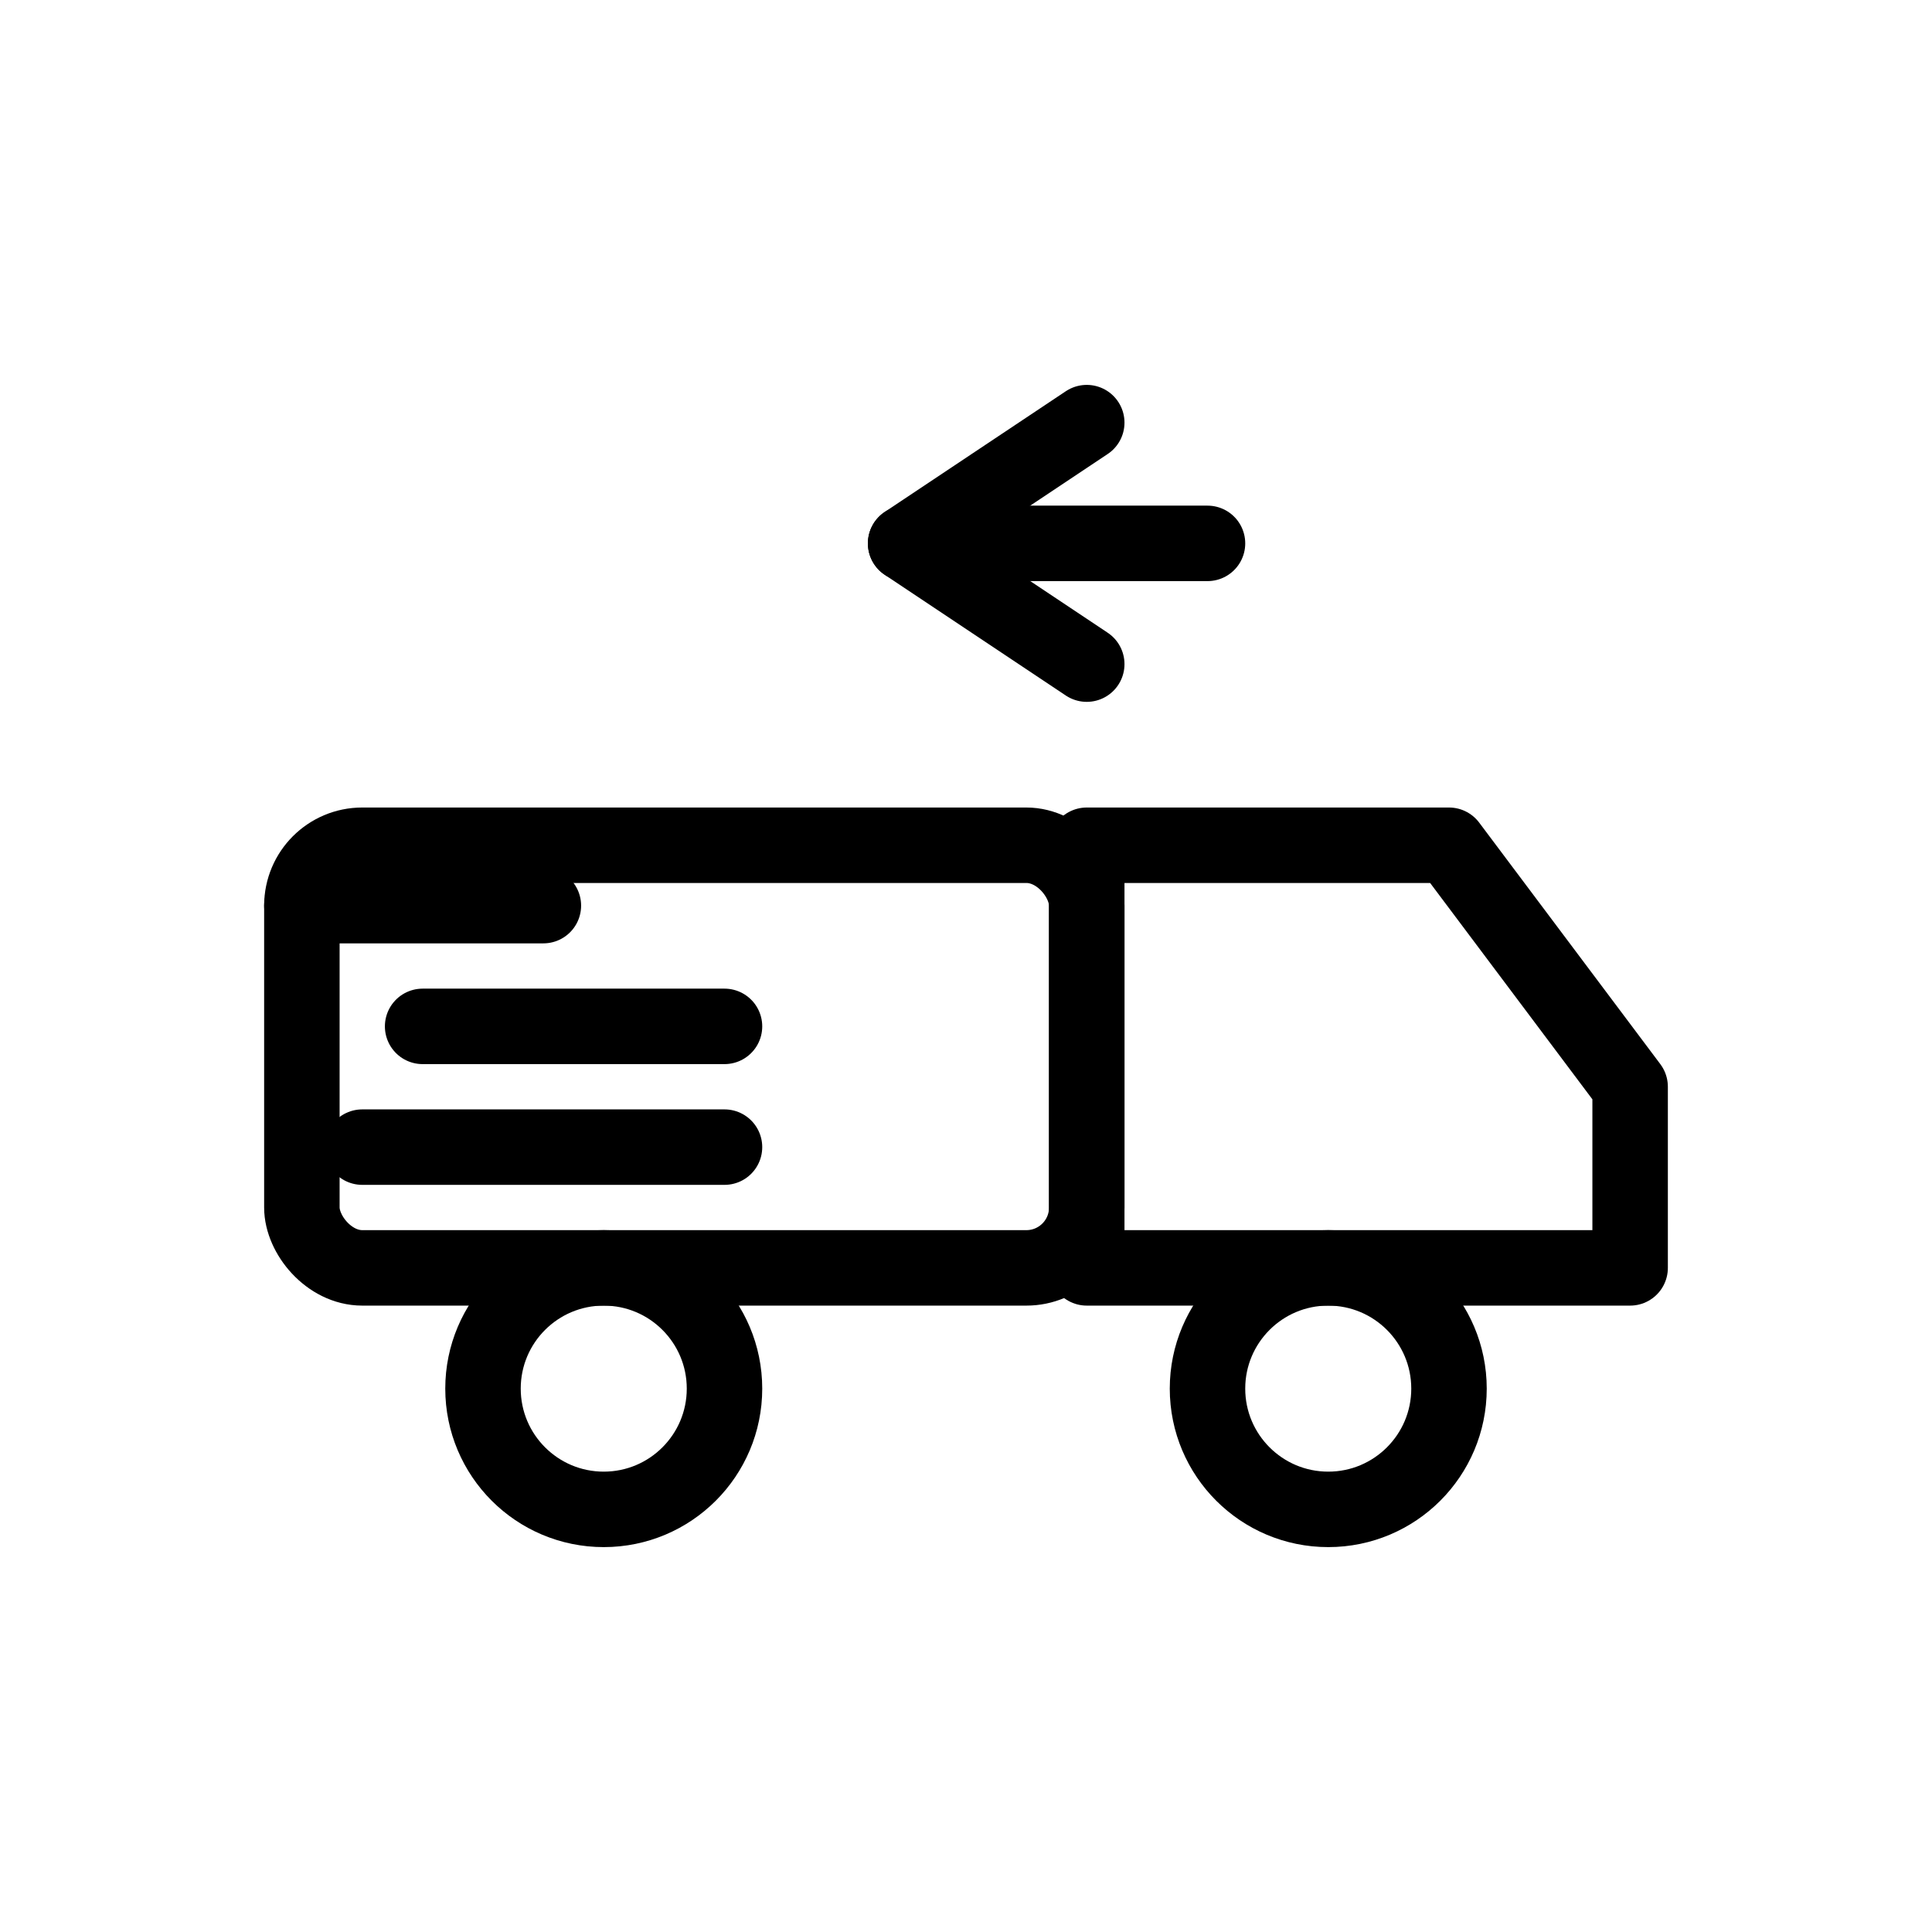
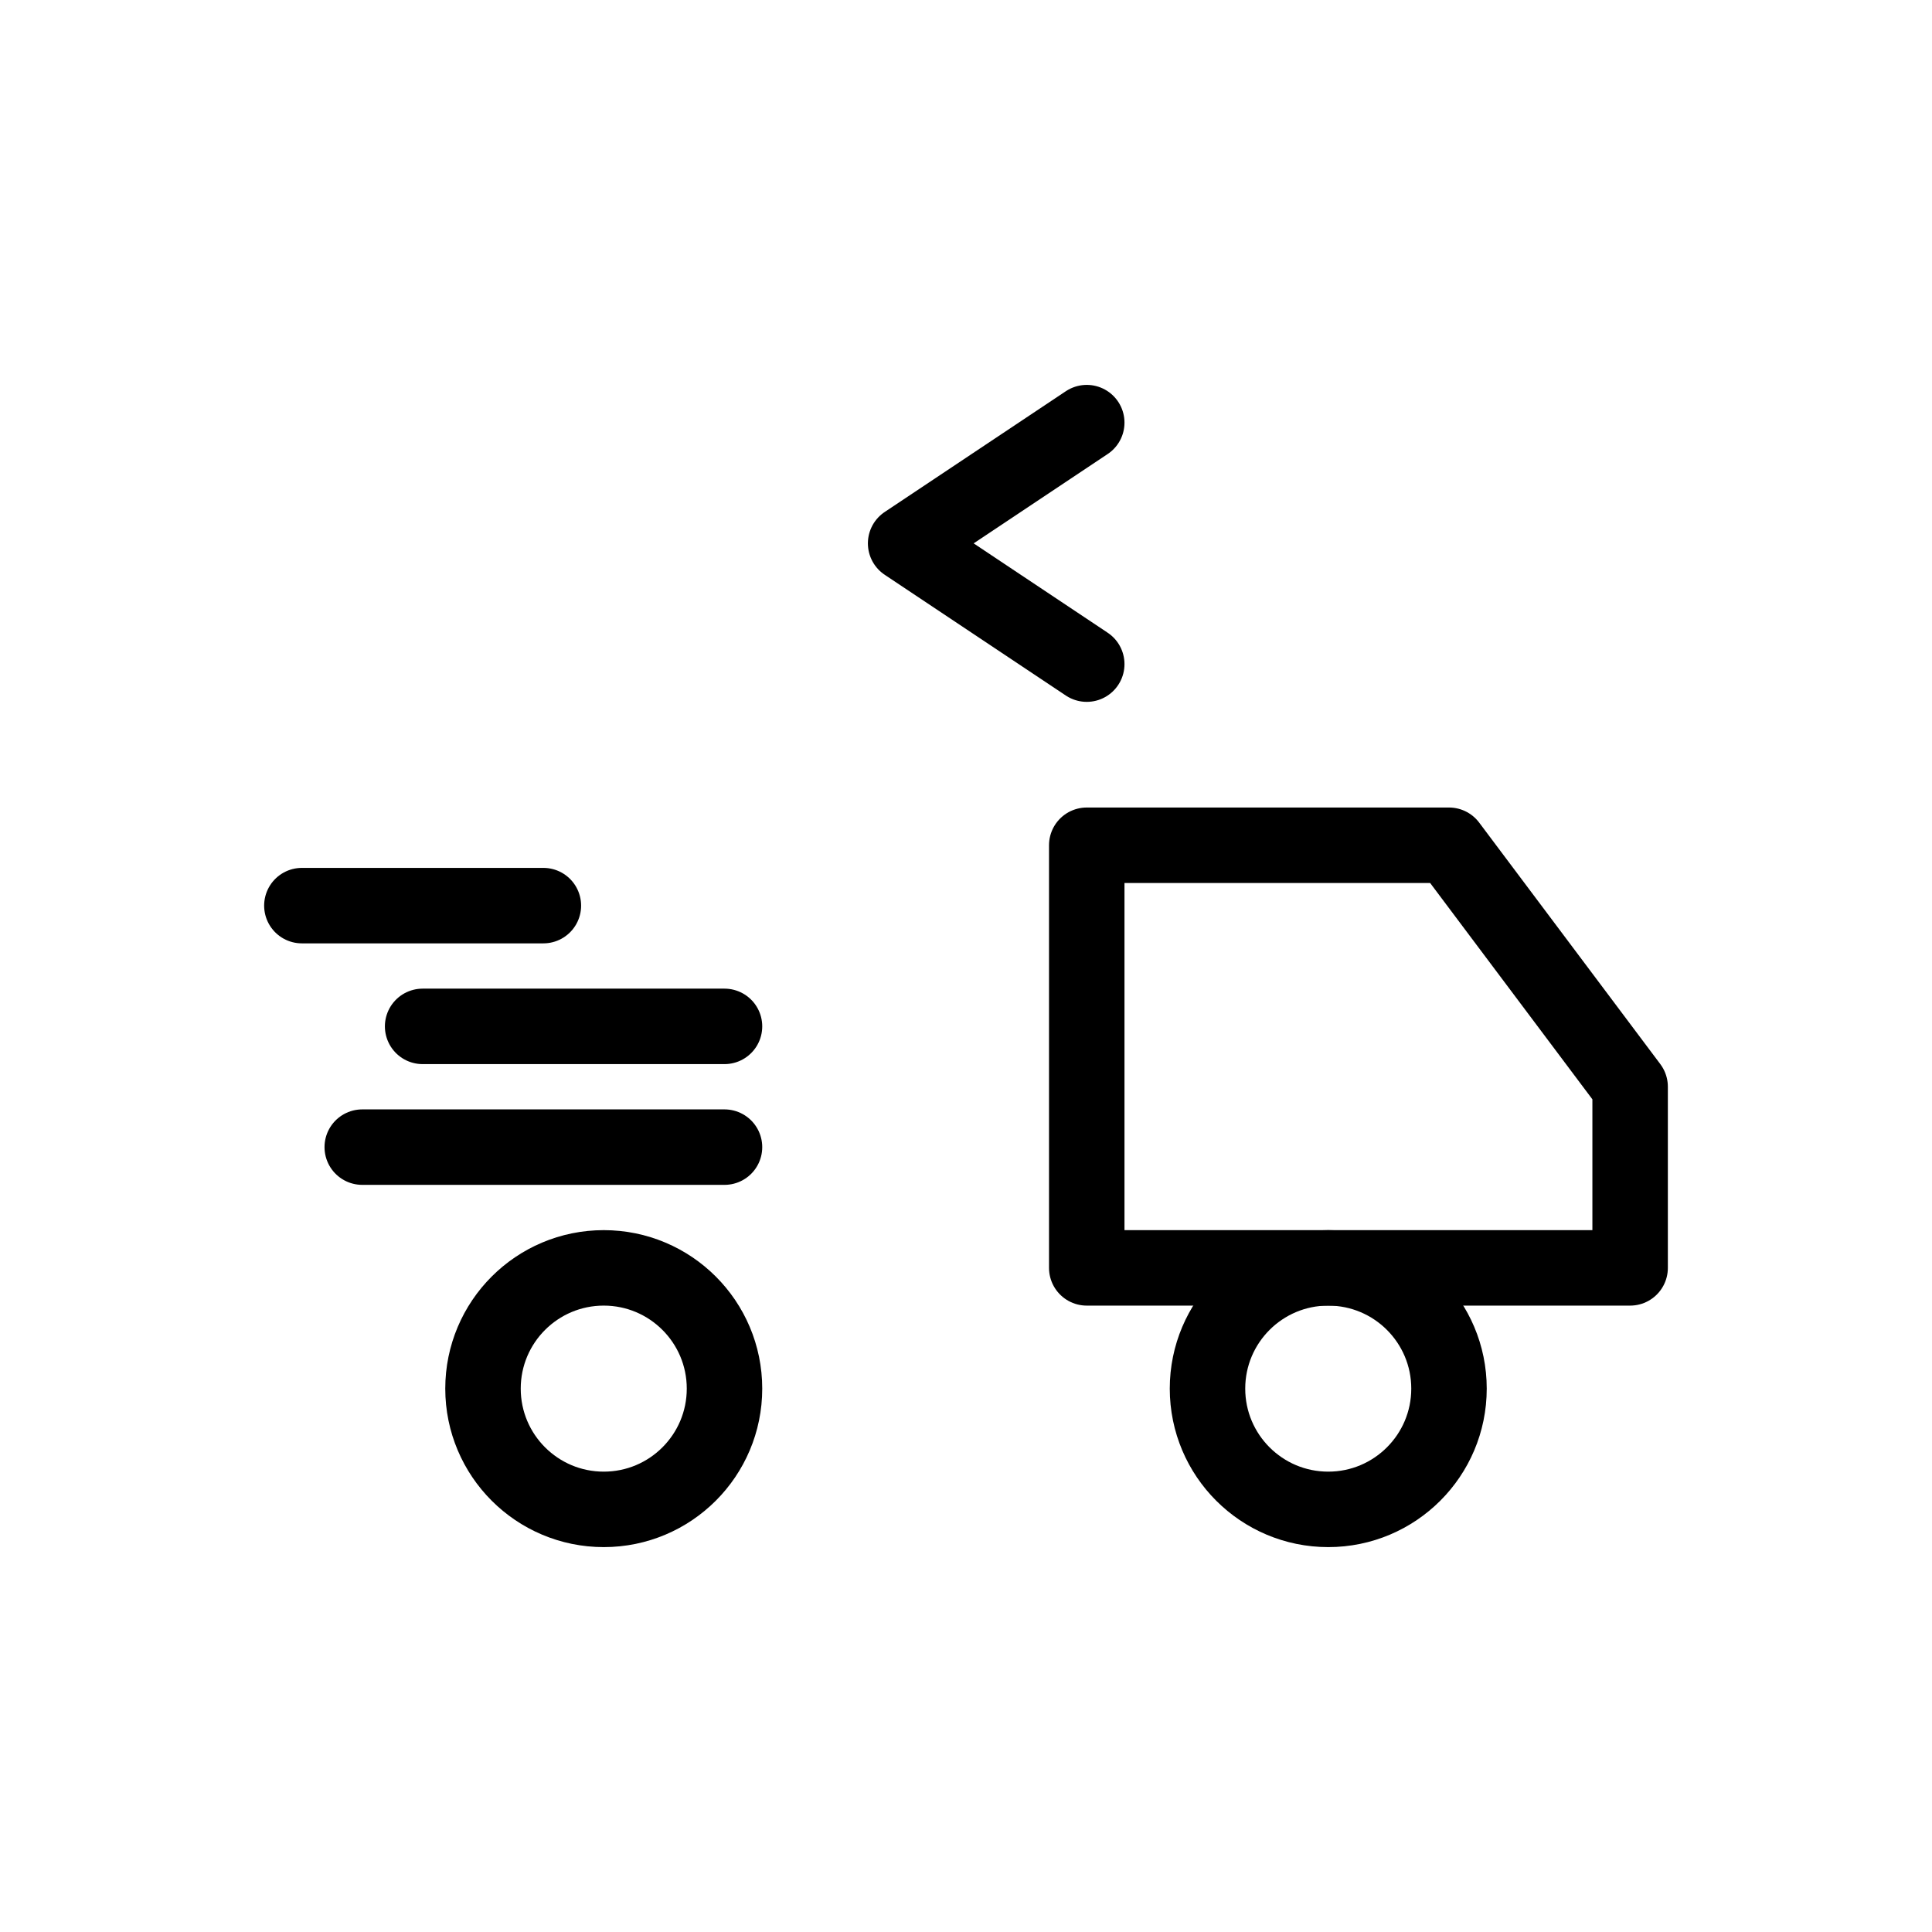
<svg xmlns="http://www.w3.org/2000/svg" stroke-linejoin="round" stroke-linecap="round" stroke-width="2.5" stroke="currentColor" fill="none" viewBox="0 0 64 64" height="64" width="64">
  <title>Livraison express</title>
-   <rect ry="2" rx="2" height="14" width="26" y="28" x="10" />
  <path d="M36 28h12l6 8v6H36V28z" />
  <circle r="4" cy="46" cx="20" />
  <circle r="4" cy="46" cx="44" />
  <path d="M14 34h10M12 38h12M10 30h8" />
-   <path d="M30 18h10" />
  <polyline points="36,14 30,18 36,22" />
</svg>